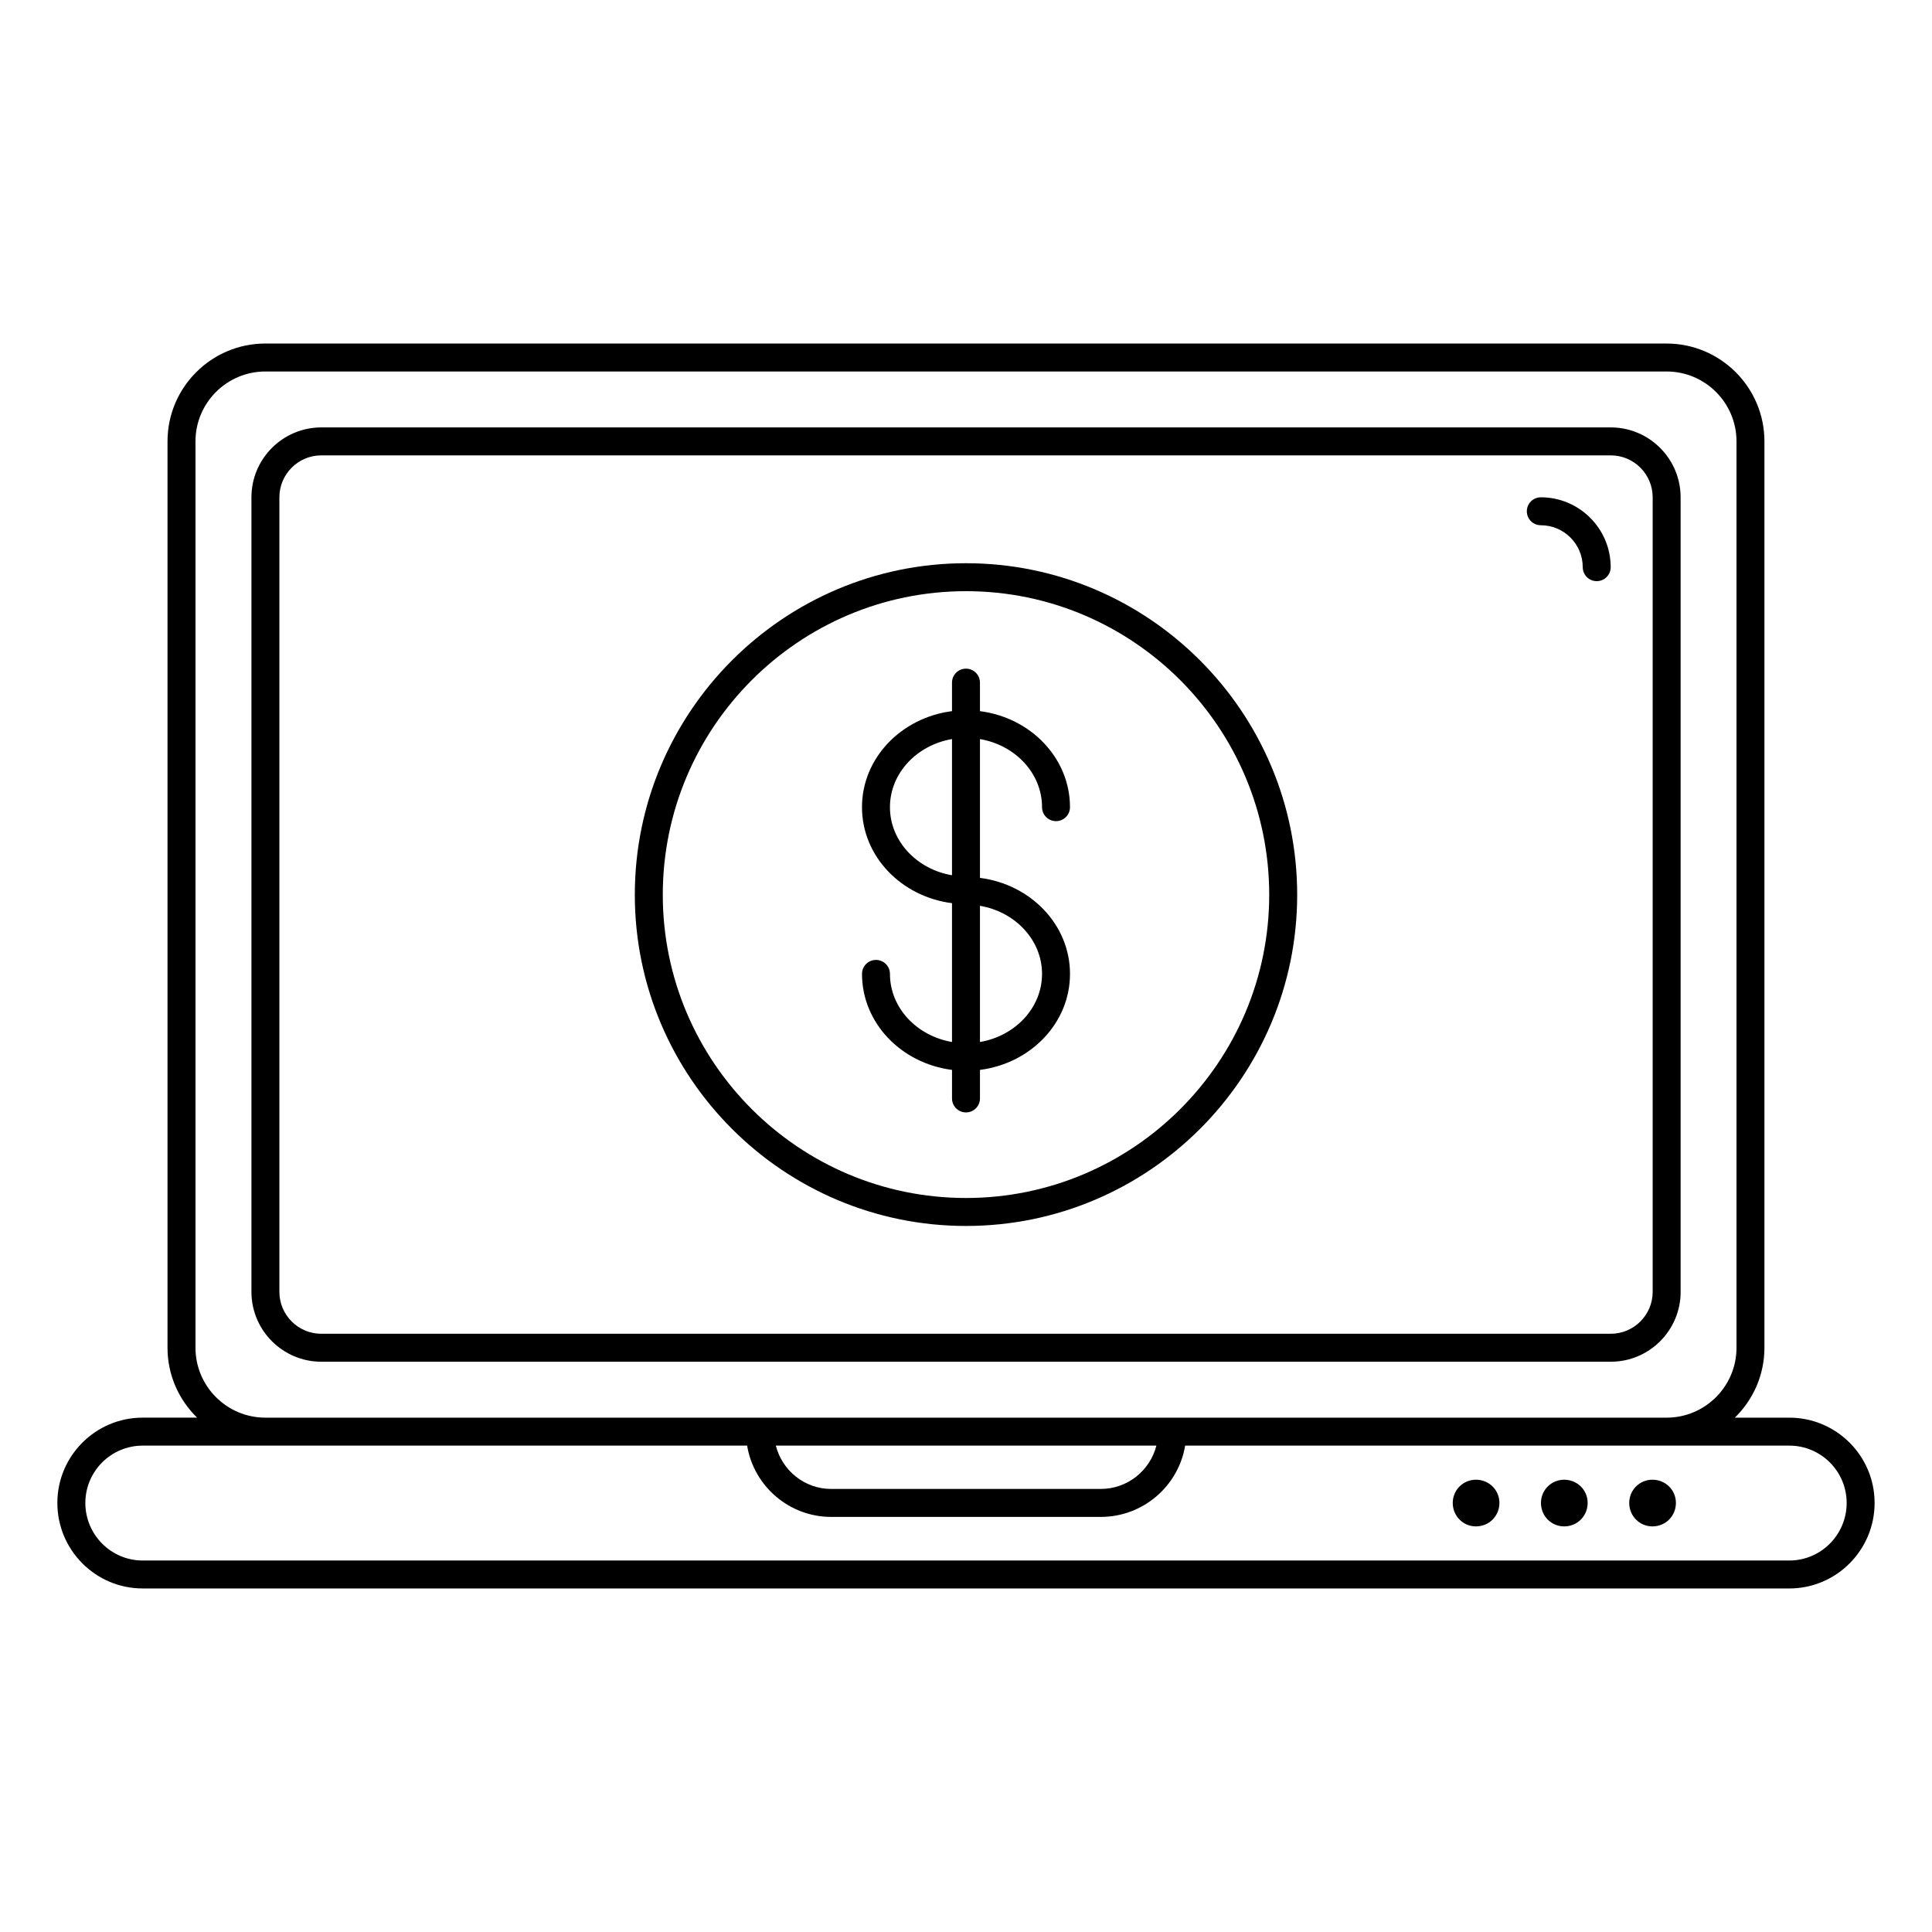
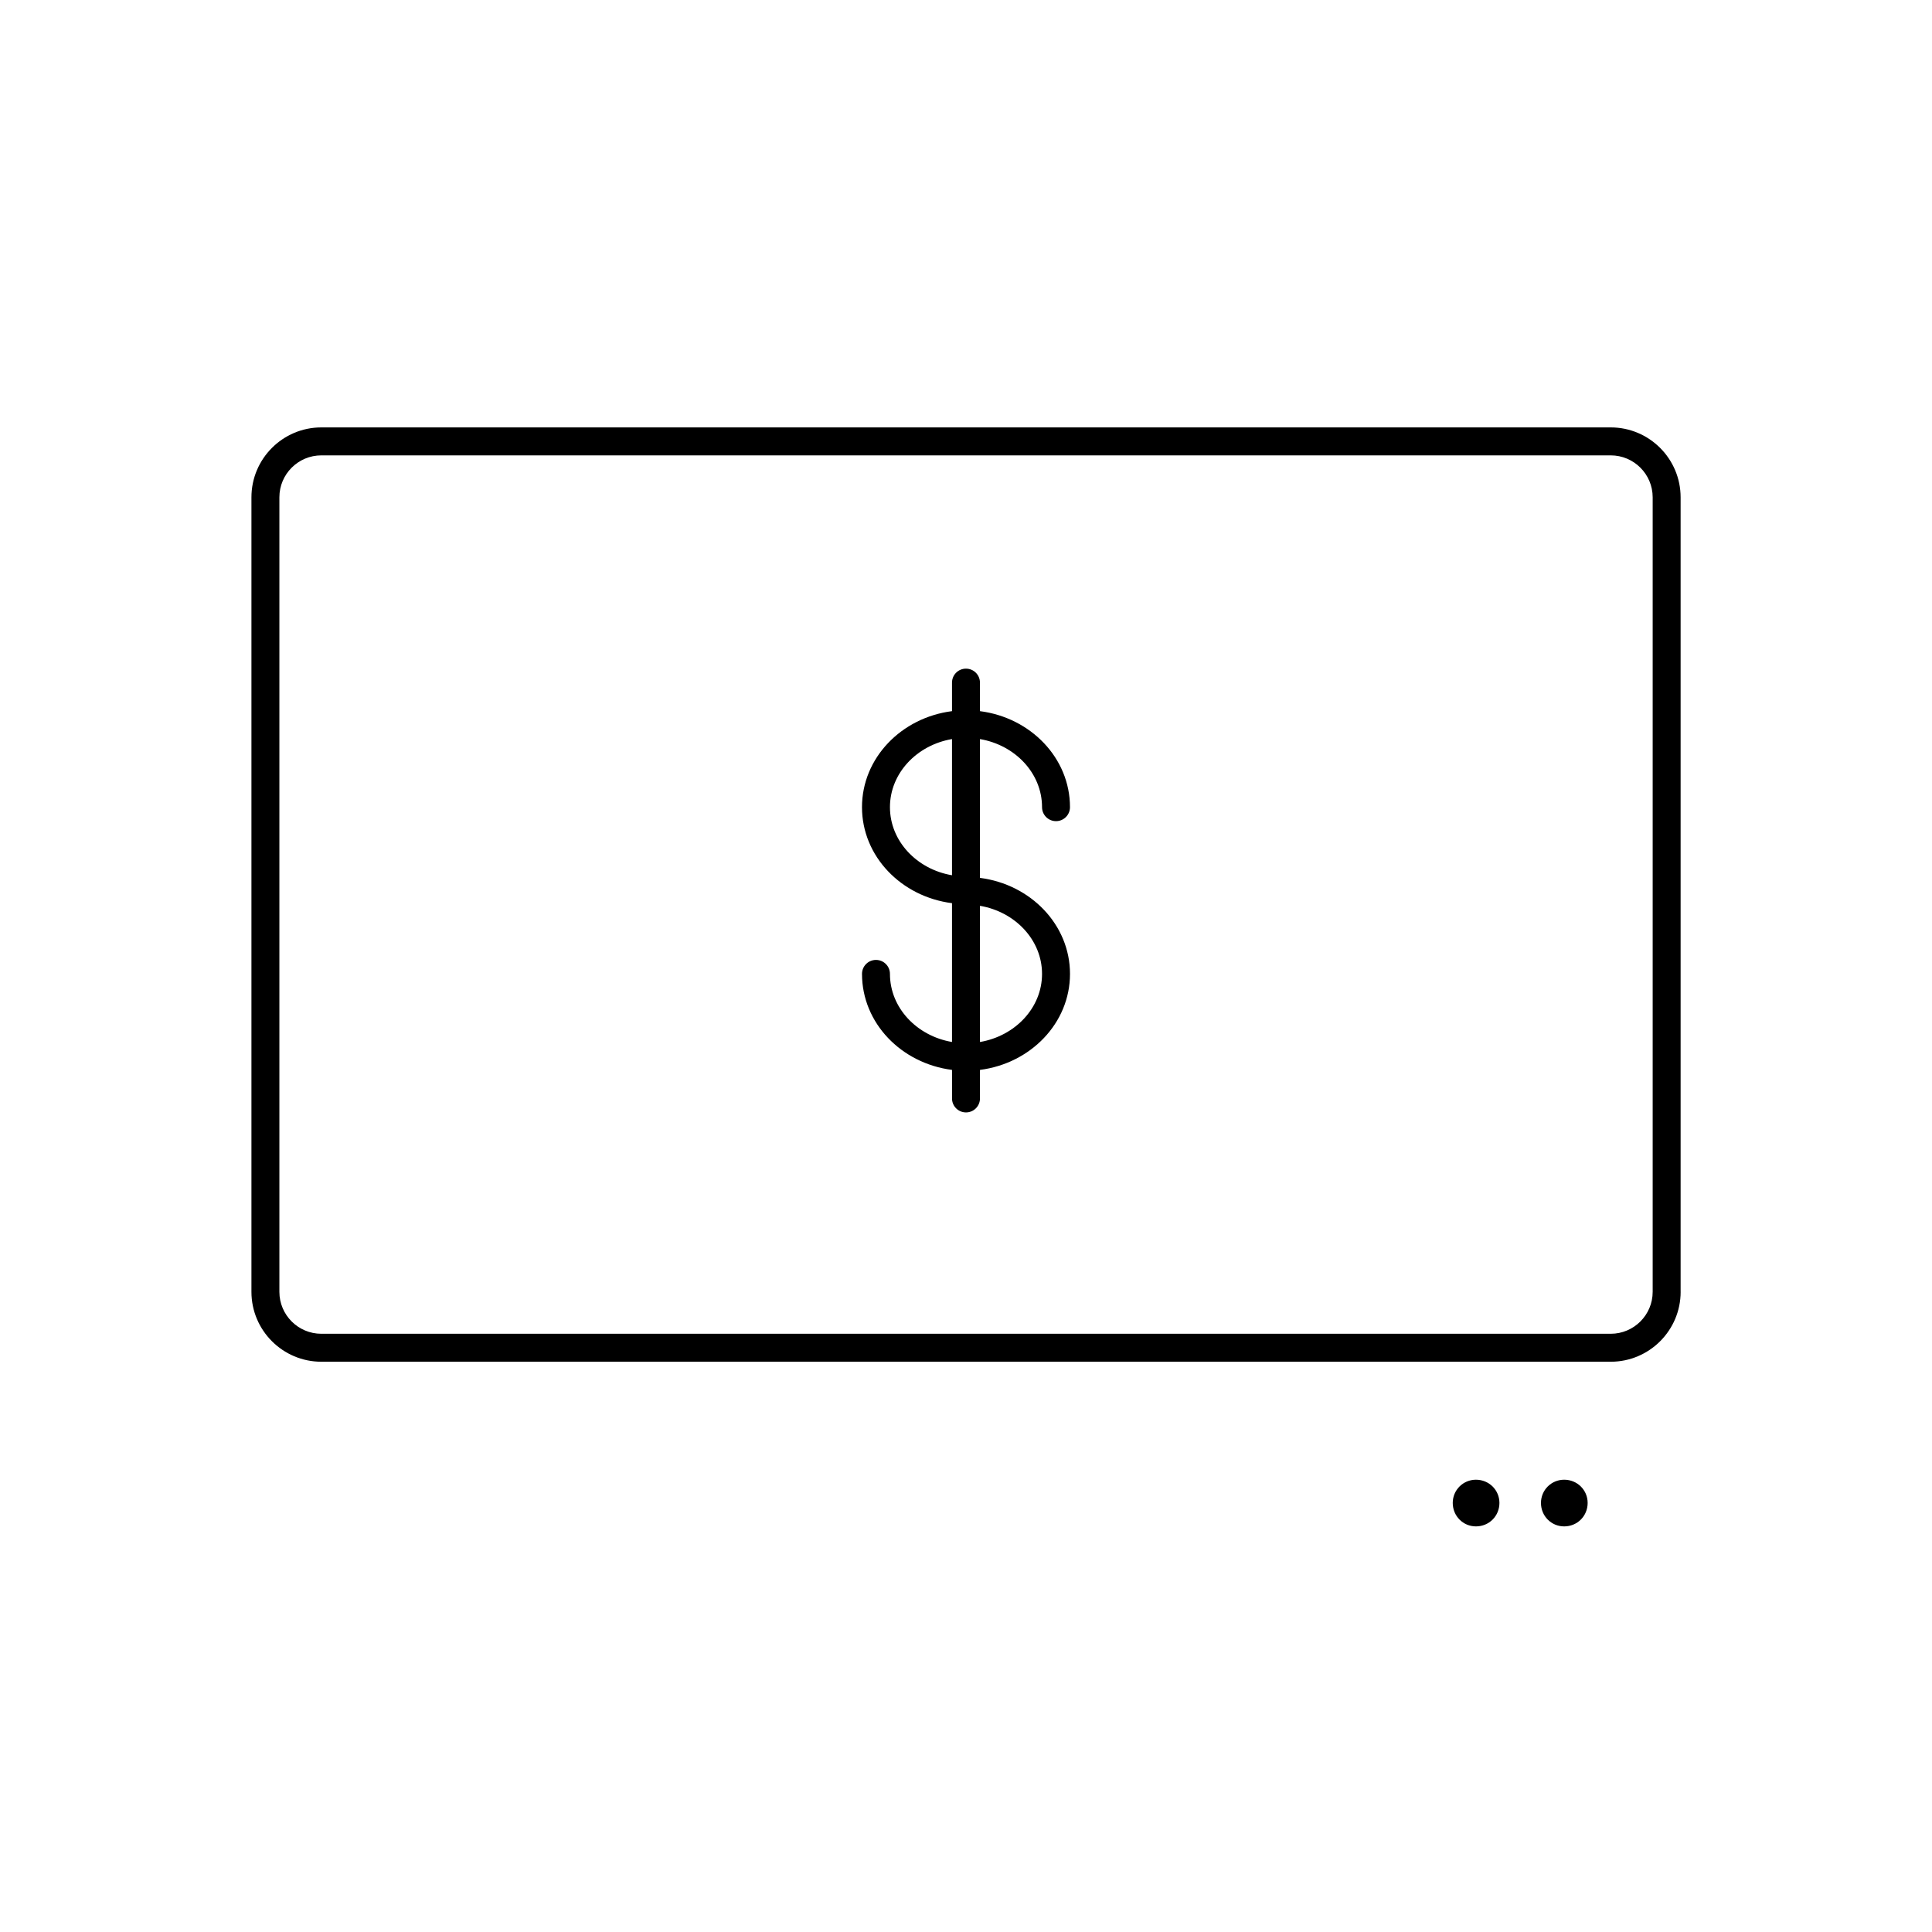
<svg xmlns="http://www.w3.org/2000/svg" fill="#000000" width="800px" height="800px" version="1.1" viewBox="144 144 512 512">
  <g>
    <path d="m535.14 548.51c3.484 0 6.223-2.742 6.223-6.223 0-3.406-2.742-6.148-6.223-6.148-3.41 0-6.148 2.742-6.148 6.148 0 3.481 2.742 6.223 6.148 6.223z" />
    <path d="m558.52 548.51c3.484 0 6.223-2.742 6.223-6.223 0-3.406-2.742-6.148-6.223-6.148-3.41 0-6.148 2.742-6.148 6.148-0.004 3.481 2.738 6.223 6.148 6.223z" />
-     <path d="m581.91 548.51c3.484 0 6.223-2.742 6.223-6.223 0-3.406-2.742-6.148-6.223-6.148-3.41 0-6.148 2.742-6.148 6.148 0 3.481 2.742 6.223 6.148 6.223z" />
-     <path d="m181.8 564.96h436.39c12.461 0 22.598-10.164 22.598-22.668 0-12.461-10.137-22.598-22.598-22.598h-14.438c4.824-4.711 7.84-11.262 7.84-18.523v-240.2c0-14.297-11.633-25.93-25.93-25.93l-371.34-0.004c-14.297 0-25.93 11.633-25.93 25.93v240.2c0 7.258 3.016 13.809 7.84 18.523h-14.434c-12.461 0-22.598 10.137-22.598 22.598 0 12.5 10.137 22.668 22.598 22.668zm14.004-63.789v-240.2c0-10.215 8.309-18.523 18.523-18.523h371.34c10.211 0 18.523 8.305 18.523 18.523v240.2c0 10.215-8.309 18.523-18.523 18.523h-371.34c-10.215-0.004-18.523-8.309-18.523-18.527zm254.65 25.934c-1.676 6.578-7.625 11.48-14.75 11.48h-71.418c-7.09 0-13.012-4.906-14.68-11.48zm-268.65 0h160.19c1.773 10.699 11.094 18.891 22.297 18.891h71.418c11.238 0 20.59-8.191 22.367-18.891h160.12c8.375 0 15.188 6.816 15.188 15.188 0 8.414-6.812 15.258-15.188 15.258h-436.39c-8.375 0-15.188-6.844-15.188-15.258 0-8.371 6.812-15.188 15.188-15.188z" />
    <path d="m589.38 486.35v-210.56c0-10.215-8.309-18.523-18.523-18.523h-341.7c-10.211 0-18.523 8.305-18.523 18.523v210.56c0 10.215 8.309 18.523 18.523 18.523h341.71c10.211 0 18.52-8.309 18.52-18.523zm-371.34 0v-210.56c0-6.129 4.984-11.113 11.113-11.113h341.71c6.129 0 11.113 4.984 11.113 11.113v210.56c0 6.129-4.984 11.113-11.113 11.113h-341.71c-6.129 0-11.113-4.984-11.113-11.113z" />
-     <path d="m552.33 275.79c-2.047 0-3.703 1.656-3.703 3.703 0 2.047 1.656 3.703 3.703 3.703 6.129 0 11.113 4.984 11.113 11.113 0 2.047 1.656 3.703 3.703 3.703 2.047 0 3.703-1.656 3.703-3.703 0-10.211-8.309-18.52-18.52-18.52z" />
-     <path d="m400 293.26c-48.395 0-87.766 39.41-87.766 87.859 0 48.398 39.371 87.773 87.766 87.773s87.766-39.375 87.766-87.773c-0.004-48.449-39.375-87.859-87.766-87.859zm0 168.22c-44.309 0-80.355-36.055-80.355-80.363 0-44.359 36.047-80.449 80.355-80.449s80.355 36.09 80.355 80.449c0 44.309-36.047 80.363-80.355 80.363z" />
    <path d="m420.15 357.91c0 2.047 1.656 3.703 3.703 3.703s3.703-1.656 3.703-3.703c0-13.035-10.422-23.734-23.859-25.449v-7.559c0-2.047-1.656-3.703-3.703-3.703s-3.703 1.656-3.703 3.703v7.559c-13.434 1.715-23.855 12.414-23.855 25.449s10.422 23.73 23.855 25.441v36.785c-9.344-1.594-16.445-9.062-16.445-18.043 0-2.047-1.656-3.703-3.703-3.703s-3.703 1.656-3.703 3.703c0 13.035 10.422 23.73 23.855 25.441v7.566c0 2.047 1.656 3.703 3.703 3.703s3.703-1.656 3.703-3.703v-7.566c13.434-1.715 23.859-12.406 23.859-25.441s-10.426-23.734-23.859-25.445v-36.785c9.344 1.594 16.449 9.062 16.449 18.047zm-40.305 0c0-8.984 7.106-16.453 16.445-18.051v36.094c-9.34-1.594-16.445-9.062-16.445-18.043zm40.305 44.188c0 8.98-7.106 16.449-16.449 18.043v-36.094c9.344 1.594 16.449 9.062 16.449 18.051z" />
  </g>
</svg>